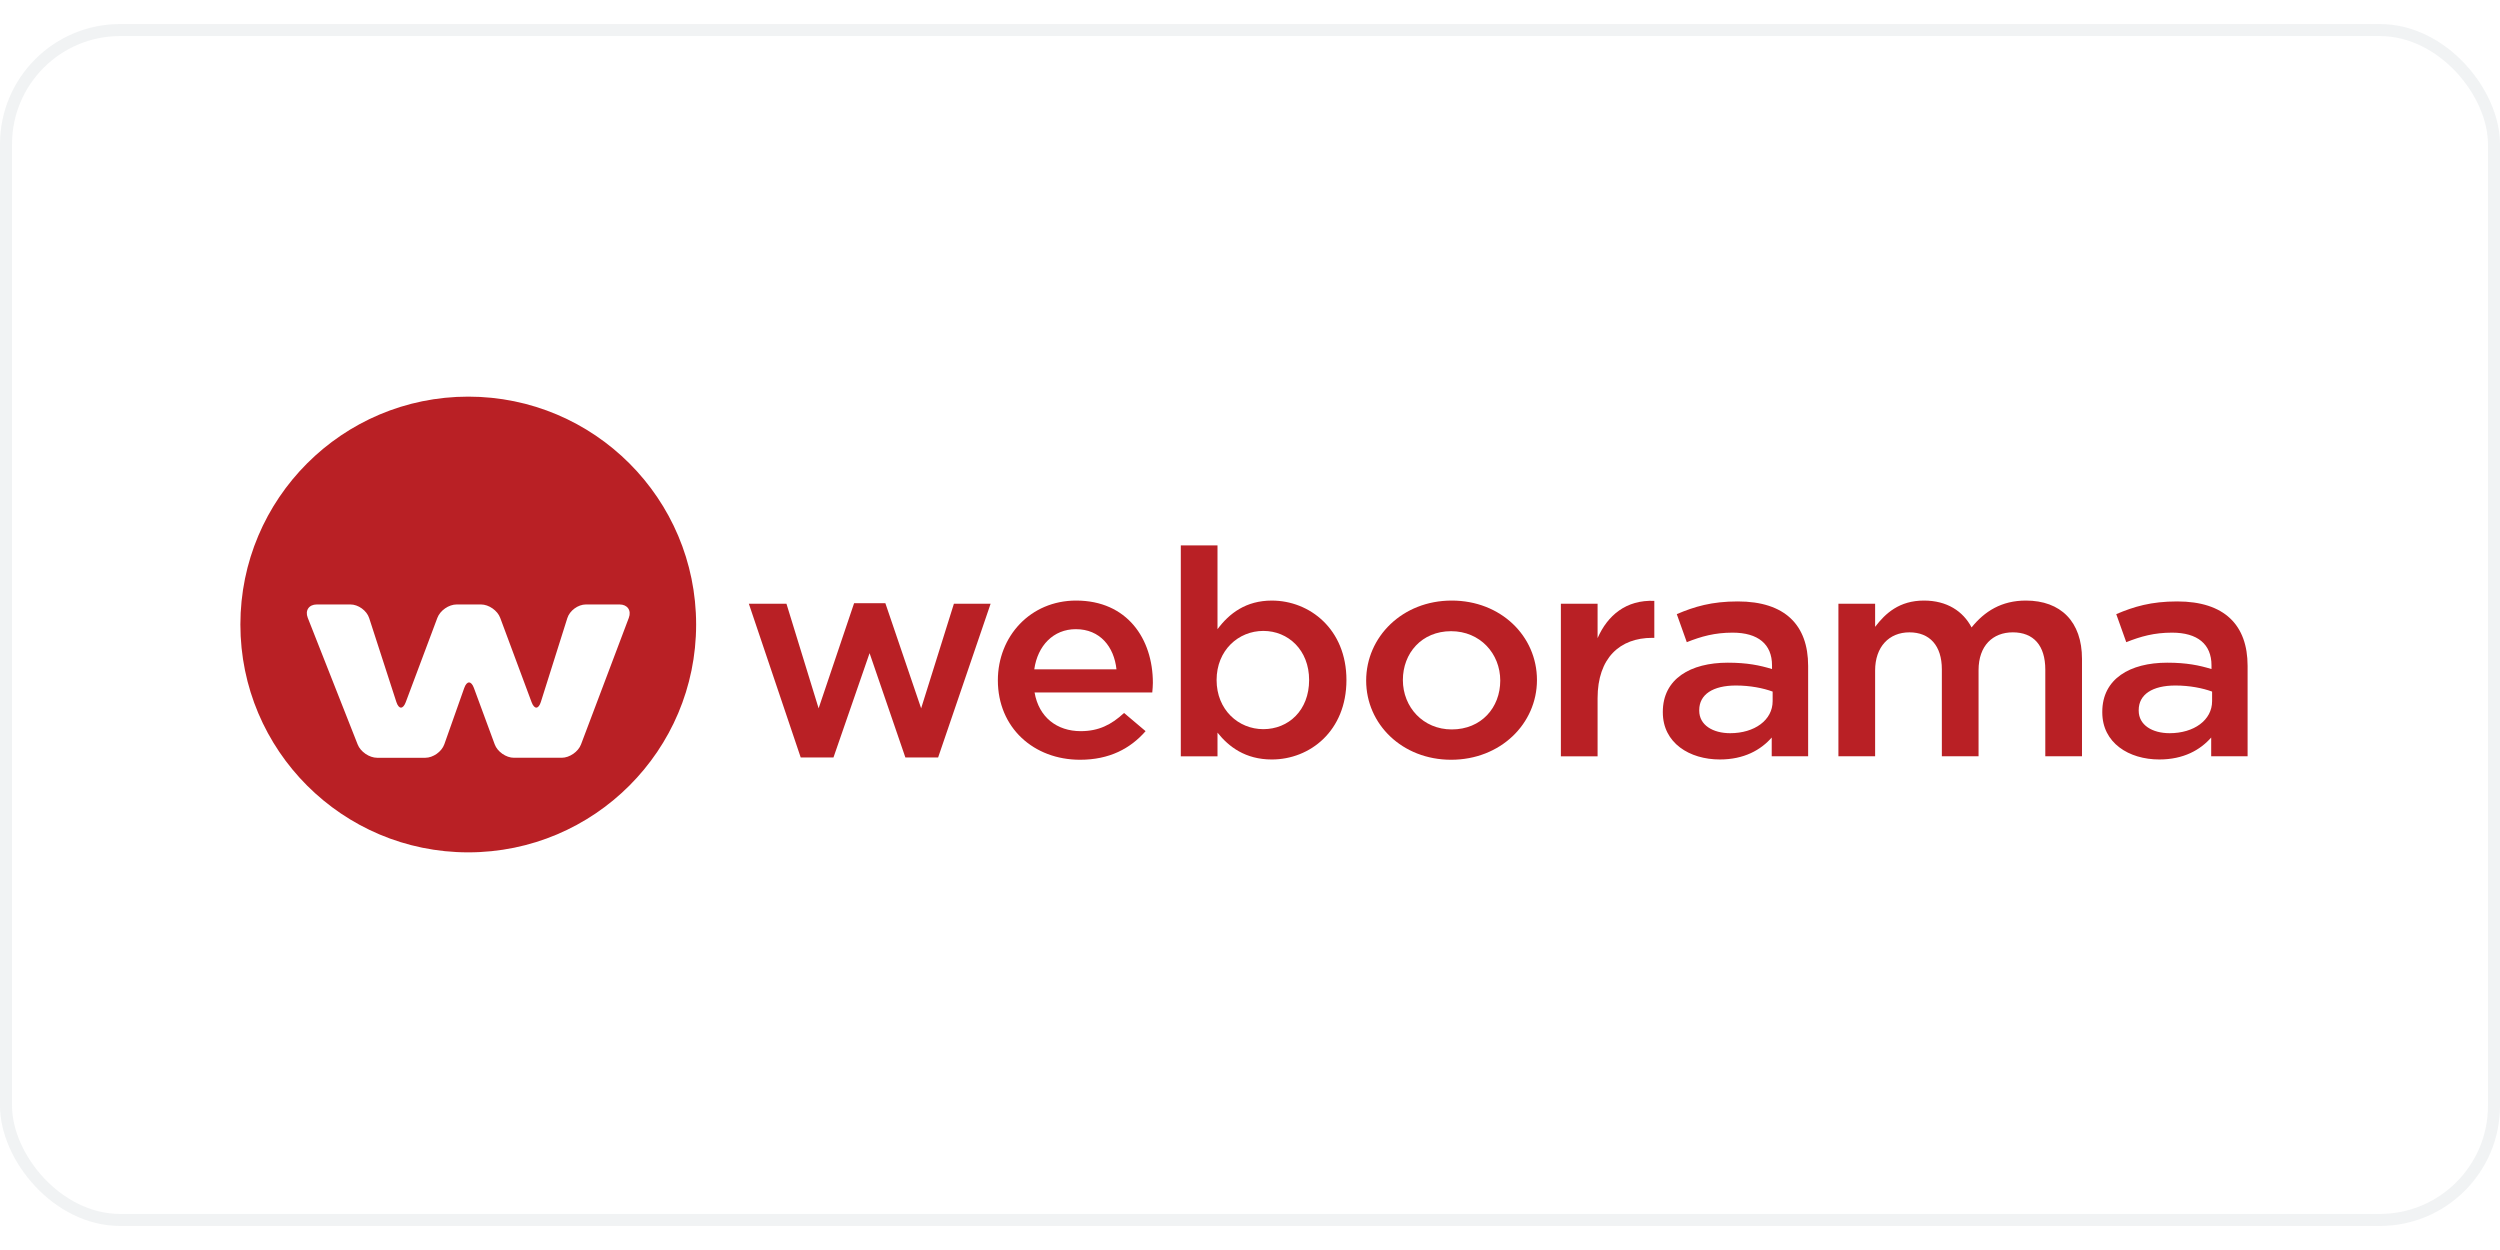
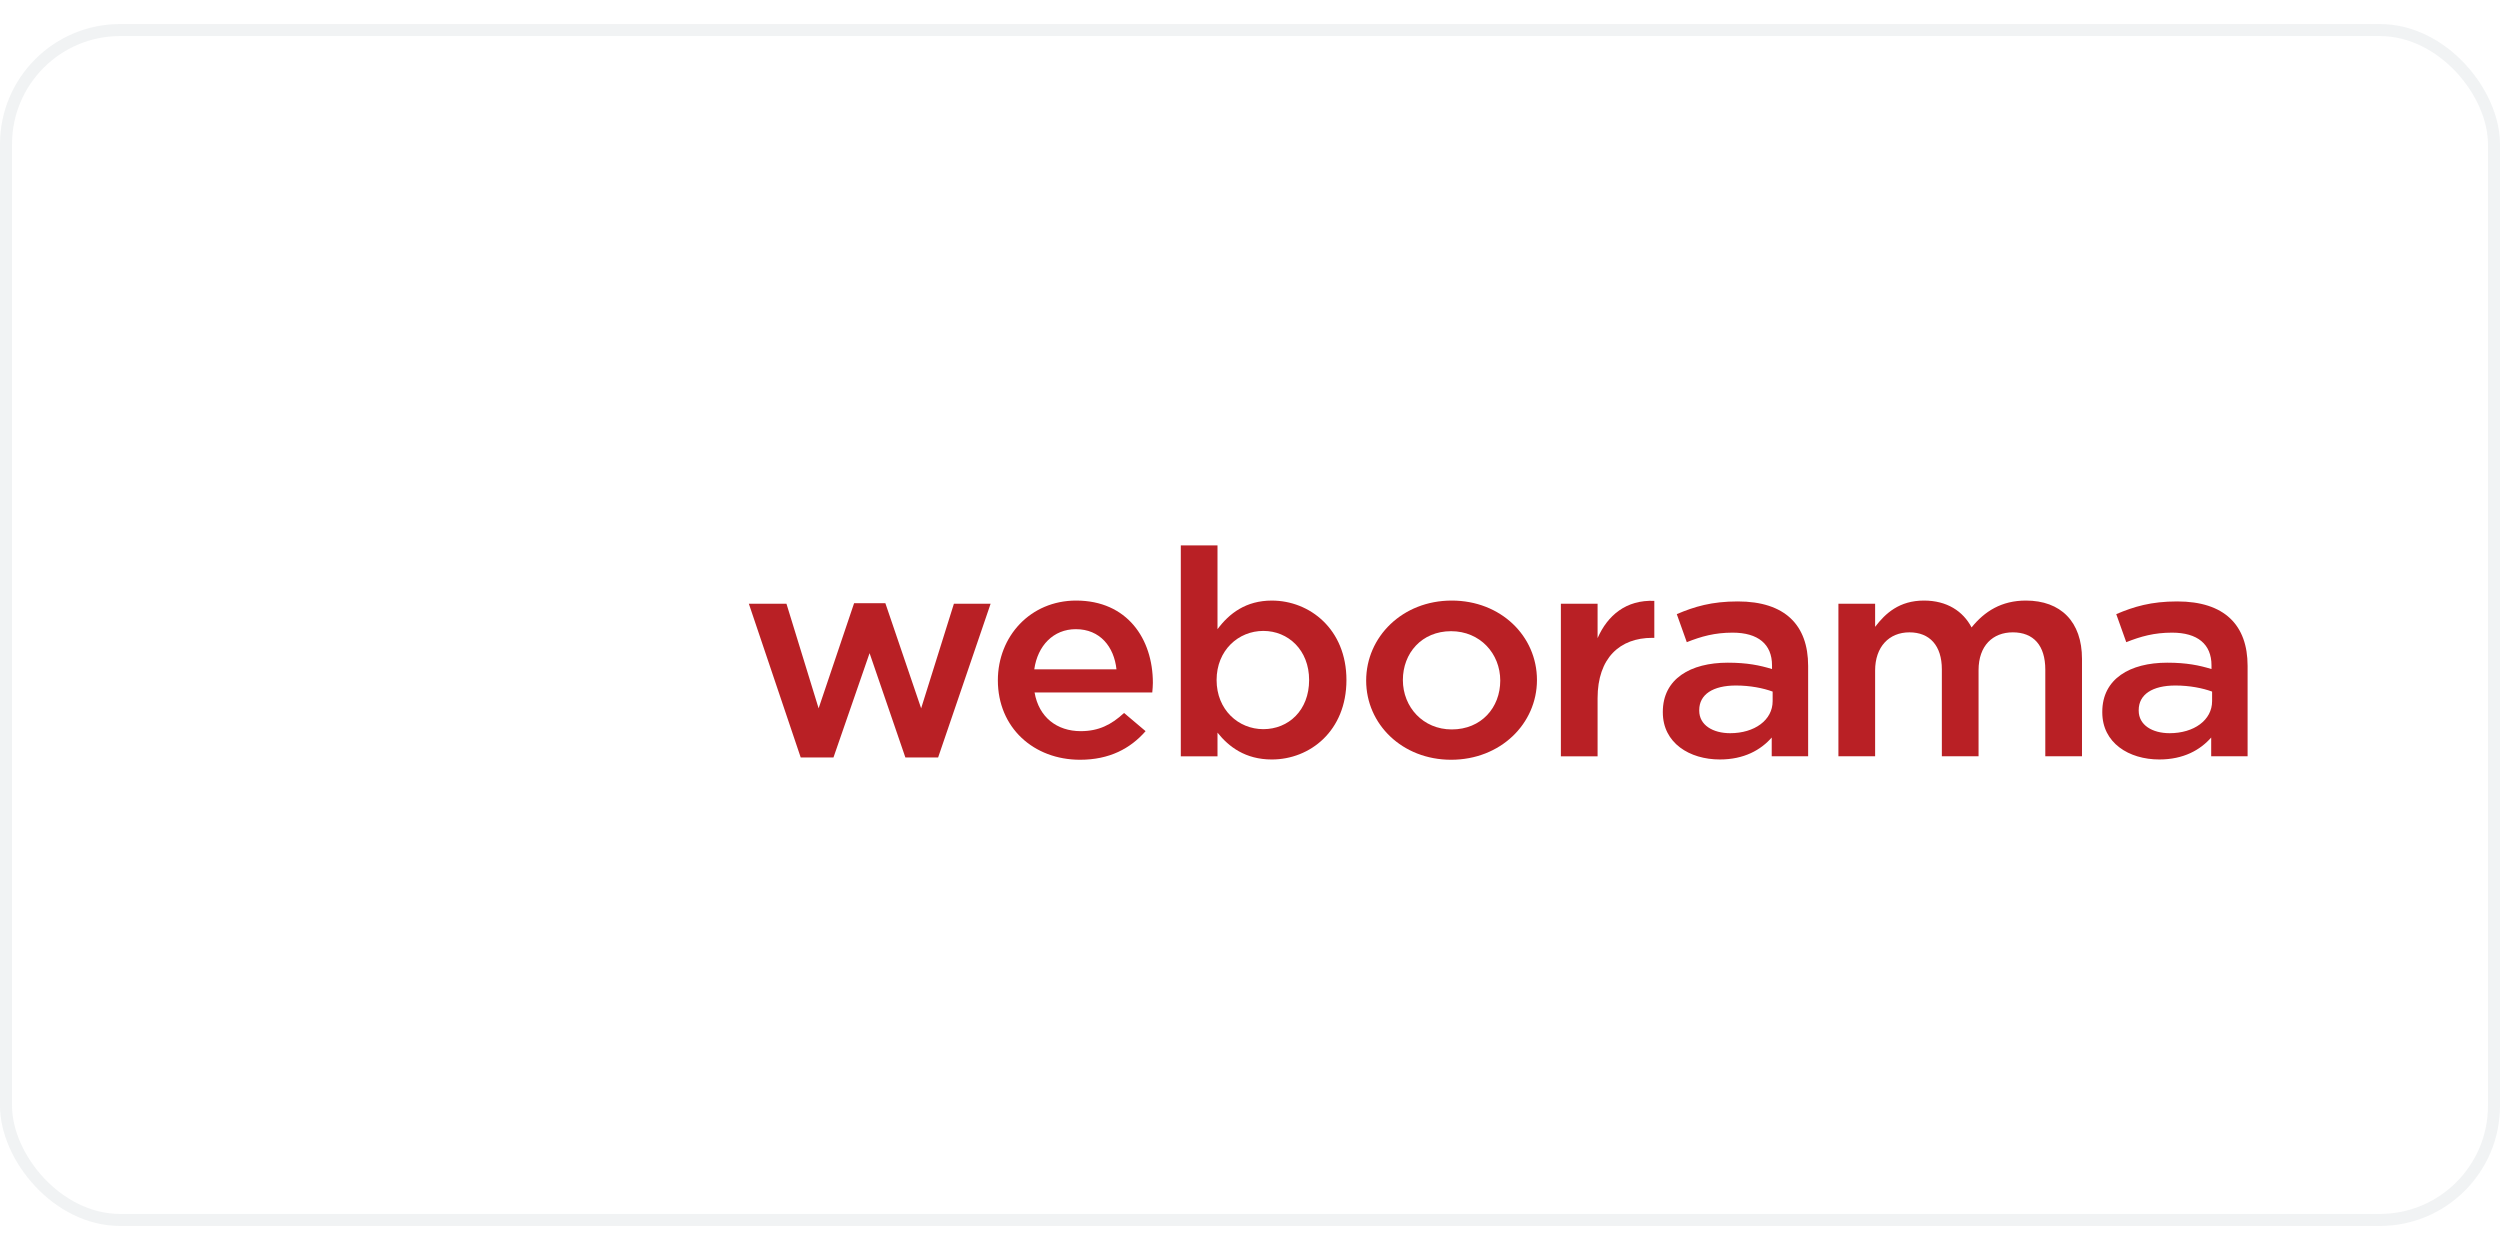
<svg xmlns="http://www.w3.org/2000/svg" width="300" height="150" viewBox="0 0 208 100" fill="none">
  <rect x="0.5" y="0.5" width="207" height="99" rx="9.5" stroke="#BAC6CA" stroke-opacity="0.2" />
-   <path d="M38.959 31C28.488 31 20 39.488 20 49.961C20 60.426 28.488 68.916 38.959 68.916C49.43 68.916 57.918 60.426 57.918 49.961C57.918 39.488 49.429 31 38.959 31ZM52.318 49.404L48.341 59.934C48.111 60.545 47.387 61.046 46.734 61.046H42.758C42.105 61.046 41.384 60.544 41.159 59.929L39.429 55.238C39.204 54.625 38.84 54.627 38.623 55.245L36.967 59.926C36.749 60.542 36.035 61.047 35.383 61.047H31.38C30.727 61.047 29.997 60.55 29.758 59.941L25.604 49.398C25.365 48.79 25.703 48.291 26.357 48.291H29.159C29.812 48.291 30.513 48.801 30.714 49.421L32.976 56.403C33.177 57.024 33.53 57.032 33.759 56.419L36.388 49.406C36.618 48.792 37.339 48.291 37.993 48.291H40.017C40.67 48.291 41.391 48.794 41.618 49.407L44.227 56.418C44.456 57.032 44.802 57.023 45 56.401L47.202 49.425C47.398 48.803 48.093 48.291 48.747 48.291H51.552C52.205 48.291 52.55 48.792 52.318 49.404Z" fill="#B92025" />
  <path d="M76.639 56.934L79.365 48.231H82.419L78.052 61.021H75.327L72.349 52.343L69.345 61.021H66.619L62.304 48.231H65.433L68.109 56.934L71.062 48.184H73.661L76.639 56.934Z" fill="#B92025" />
  <path d="M89.913 58.832C91.402 58.832 92.462 58.304 93.522 57.318L95.313 58.832C94.051 60.275 92.31 61.212 89.862 61.212C86 61.212 83.022 58.544 83.022 54.602C83.022 50.948 85.723 47.967 89.534 47.967C93.774 47.967 95.919 51.14 95.919 54.817C95.919 55.082 95.894 55.322 95.869 55.611H86.076C86.43 57.679 87.944 58.832 89.913 58.832ZM92.891 53.689C92.689 51.813 91.528 50.347 89.509 50.347C87.641 50.347 86.329 51.717 86.051 53.689H92.891Z" fill="#B92025" />
  <path d="M105.814 61.189C103.619 61.189 102.231 60.132 101.296 58.954V60.925H98.243V43.377H101.296V50.348C102.281 49.026 103.669 47.968 105.814 47.968C108.969 47.968 112.024 50.348 112.024 54.579C112.024 58.81 108.994 61.189 105.814 61.189ZM105.108 50.492C103.038 50.492 101.221 52.103 101.221 54.579C101.221 57.055 103.038 58.666 105.108 58.666C107.203 58.666 108.919 57.103 108.919 54.579C108.919 52.079 107.178 50.492 105.108 50.492Z" fill="#B92025" />
  <path d="M120.733 61.212C116.669 61.212 113.665 58.256 113.665 54.626C113.665 50.972 116.694 47.967 120.782 47.967C124.87 47.967 127.875 50.924 127.875 54.577C127.875 58.208 124.846 61.212 120.733 61.212ZM120.733 50.515C118.284 50.515 116.719 52.342 116.719 54.578C116.719 56.838 118.411 58.689 120.783 58.689C123.256 58.689 124.821 56.862 124.821 54.626C124.821 52.366 123.13 50.515 120.733 50.515Z" fill="#B92025" />
  <path d="M132.919 60.925H129.865V48.232H132.919V51.093C133.752 49.194 135.292 47.895 137.639 47.991V51.069H137.462C134.786 51.069 132.919 52.727 132.919 56.093V60.925Z" fill="#B92025" />
  <path d="M147.407 60.924V59.362C146.499 60.396 145.111 61.188 143.092 61.188C140.568 61.188 138.347 59.818 138.347 57.271V57.222C138.347 54.482 140.644 53.136 143.748 53.136C145.364 53.136 146.398 53.352 147.432 53.664V53.352C147.432 51.597 146.272 50.636 144.152 50.636C142.663 50.636 141.552 50.948 140.341 51.429L139.509 49.096C140.972 48.472 142.411 48.039 144.582 48.039C148.518 48.039 150.437 50.01 150.437 53.4V60.924H147.407ZM147.484 55.54C146.701 55.252 145.616 55.035 144.43 55.035C142.512 55.035 141.376 55.781 141.376 57.079V57.127C141.376 58.329 142.512 59.002 143.951 59.002C145.97 59.002 147.484 57.92 147.484 56.334L147.484 55.54Z" fill="#B92025" />
  <path d="M168.553 47.967C171.455 47.967 173.222 49.721 173.222 52.823V60.924H170.169V53.712C170.169 51.693 169.184 50.611 167.468 50.611C165.802 50.611 164.616 51.717 164.616 53.76V60.924H161.562V53.689C161.562 51.717 160.553 50.611 158.862 50.611C157.171 50.611 156.01 51.814 156.01 53.784V60.924H152.956V48.231H156.01V50.154C156.868 49.024 158.029 47.967 160.073 47.967C161.992 47.967 163.329 48.856 164.035 50.202C165.12 48.856 166.534 47.967 168.553 47.967Z" fill="#B92025" />
  <path d="M183.971 60.924V59.362C183.062 60.396 181.675 61.188 179.655 61.188C177.131 61.188 174.91 59.818 174.91 57.271V57.222C174.91 54.482 177.207 53.136 180.311 53.136C181.927 53.136 182.961 53.352 183.996 53.664V53.352C183.996 51.597 182.836 50.636 180.715 50.636C179.226 50.636 178.116 50.948 176.905 51.429L176.072 49.096C177.535 48.472 178.974 48.039 181.145 48.039C185.082 48.039 187 50.01 187 53.4V60.924H183.971ZM184.047 55.54C183.264 55.252 182.179 55.035 180.993 55.035C179.075 55.035 177.94 55.781 177.94 57.079V57.127C177.94 58.329 179.075 59.002 180.513 59.002C182.533 59.002 184.047 57.92 184.047 56.334V55.54H184.047Z" fill="#B92025" />
</svg>